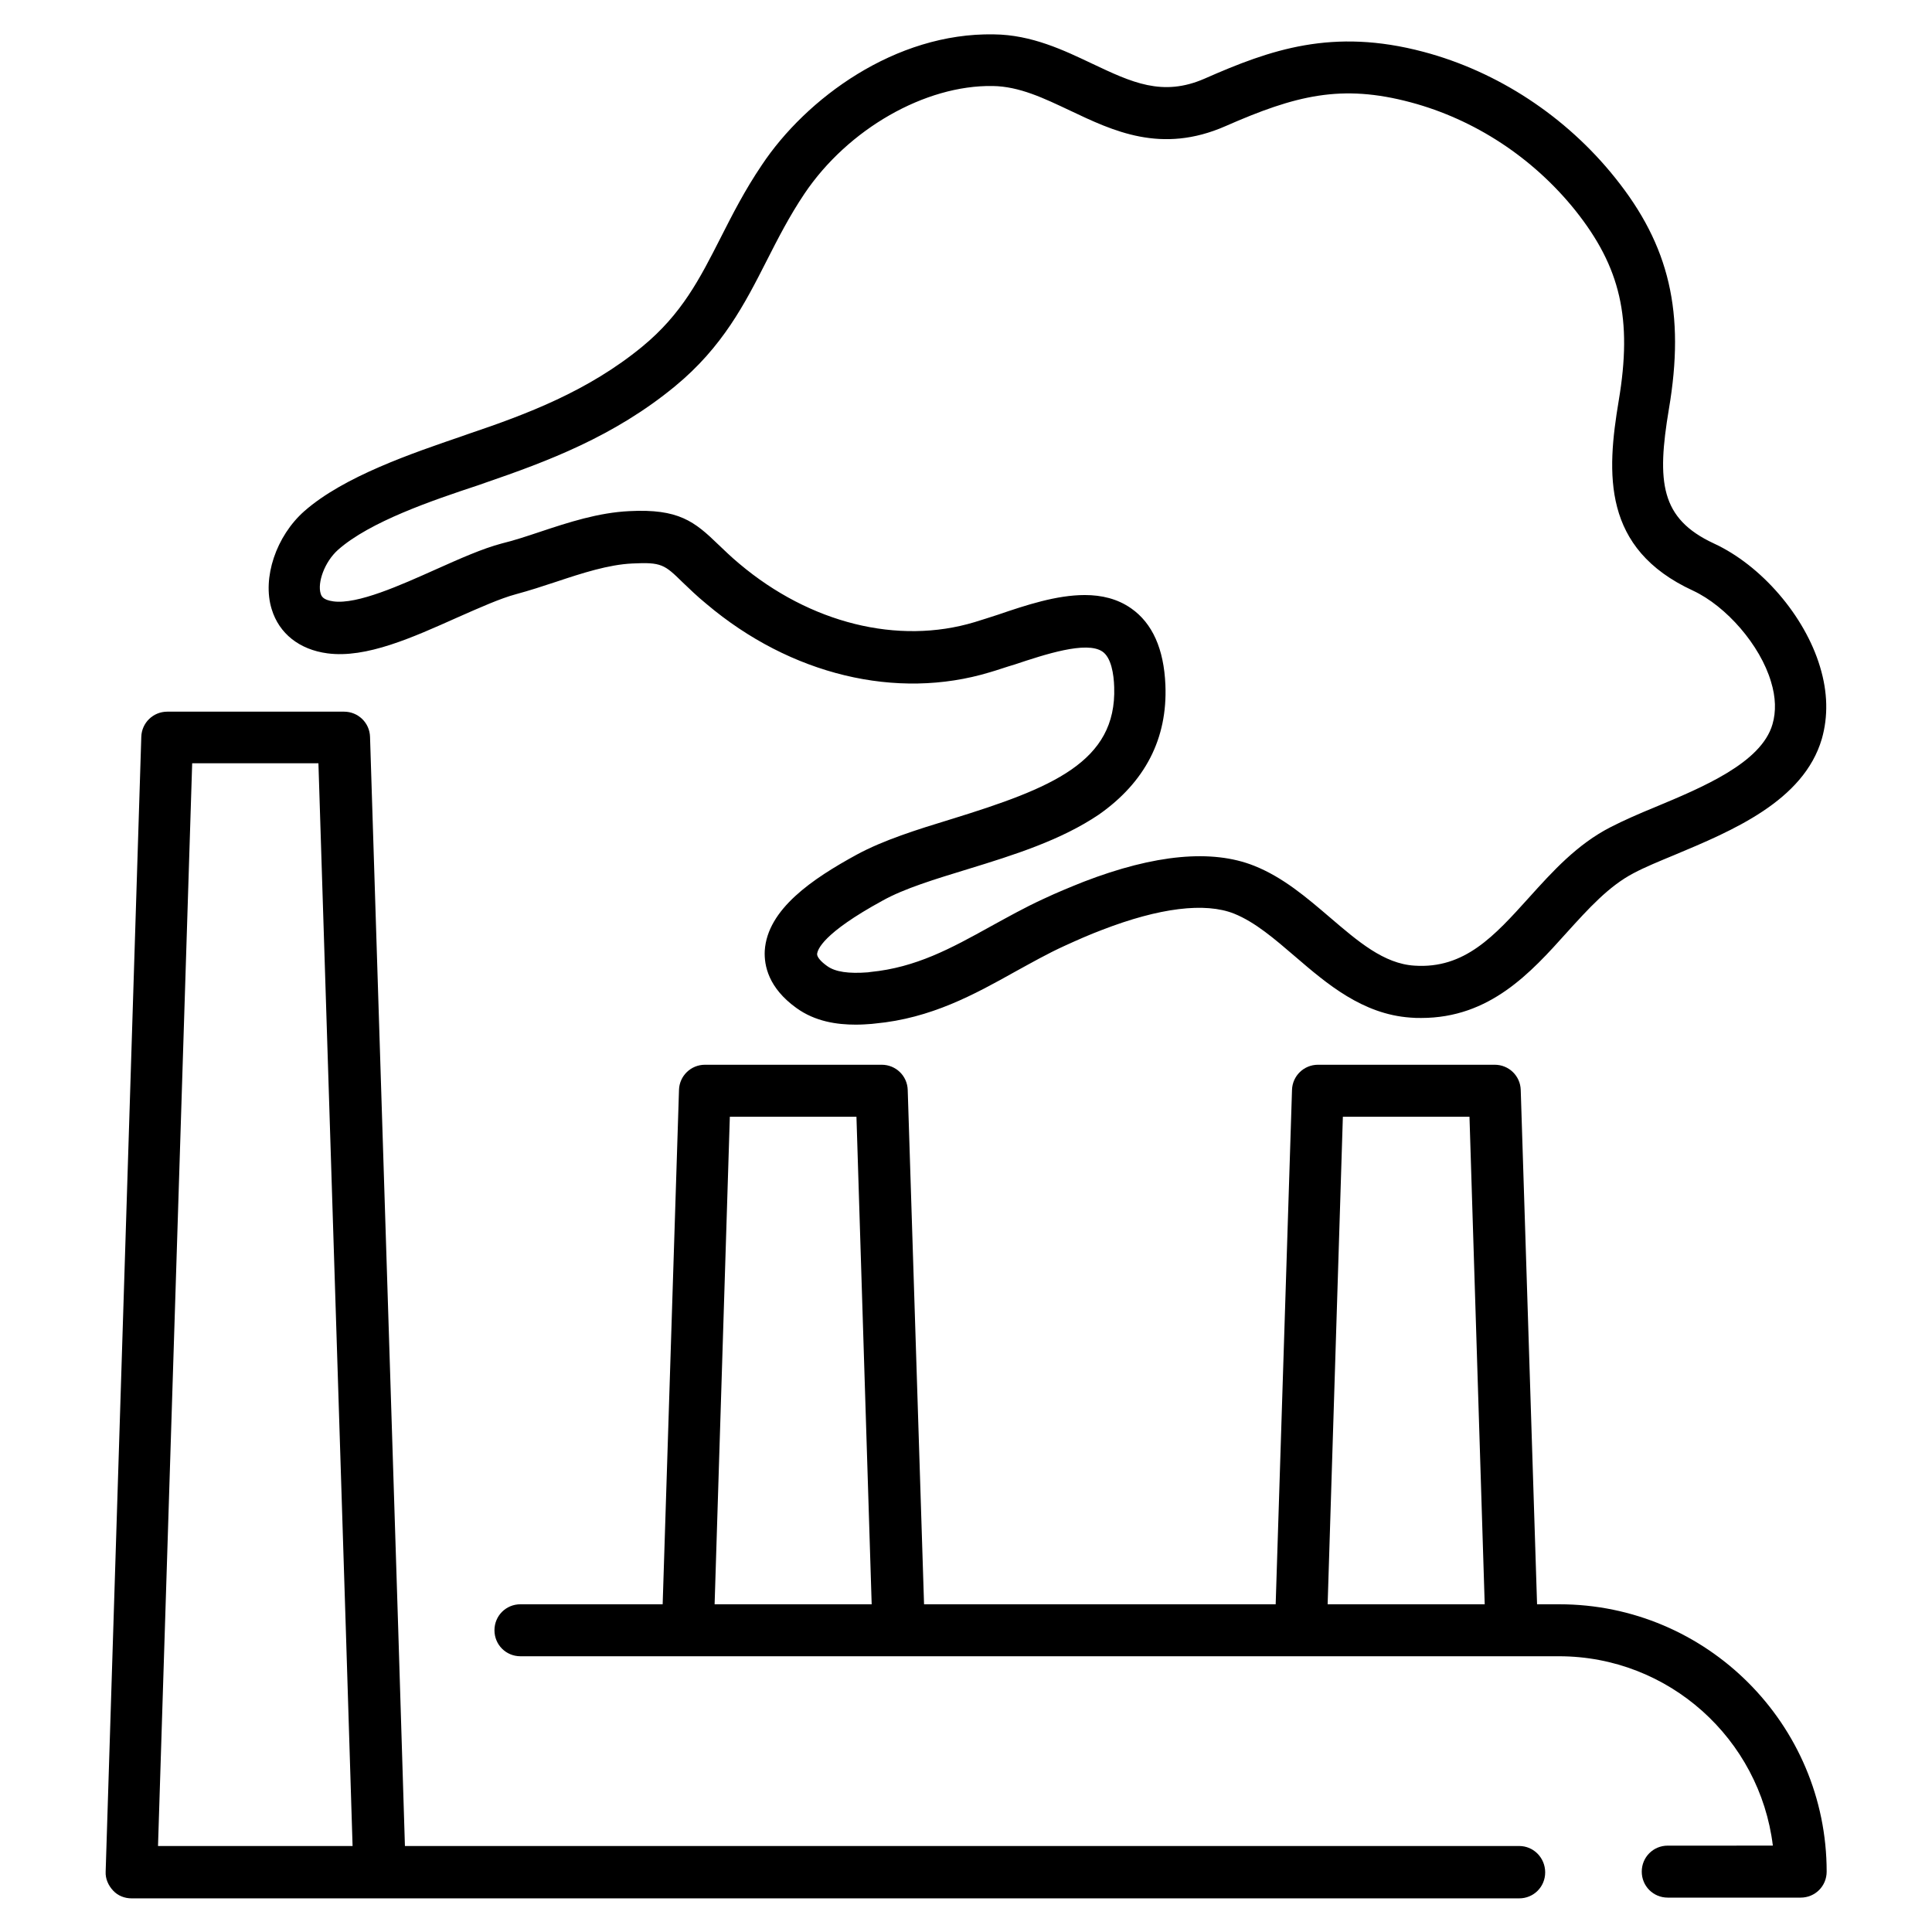
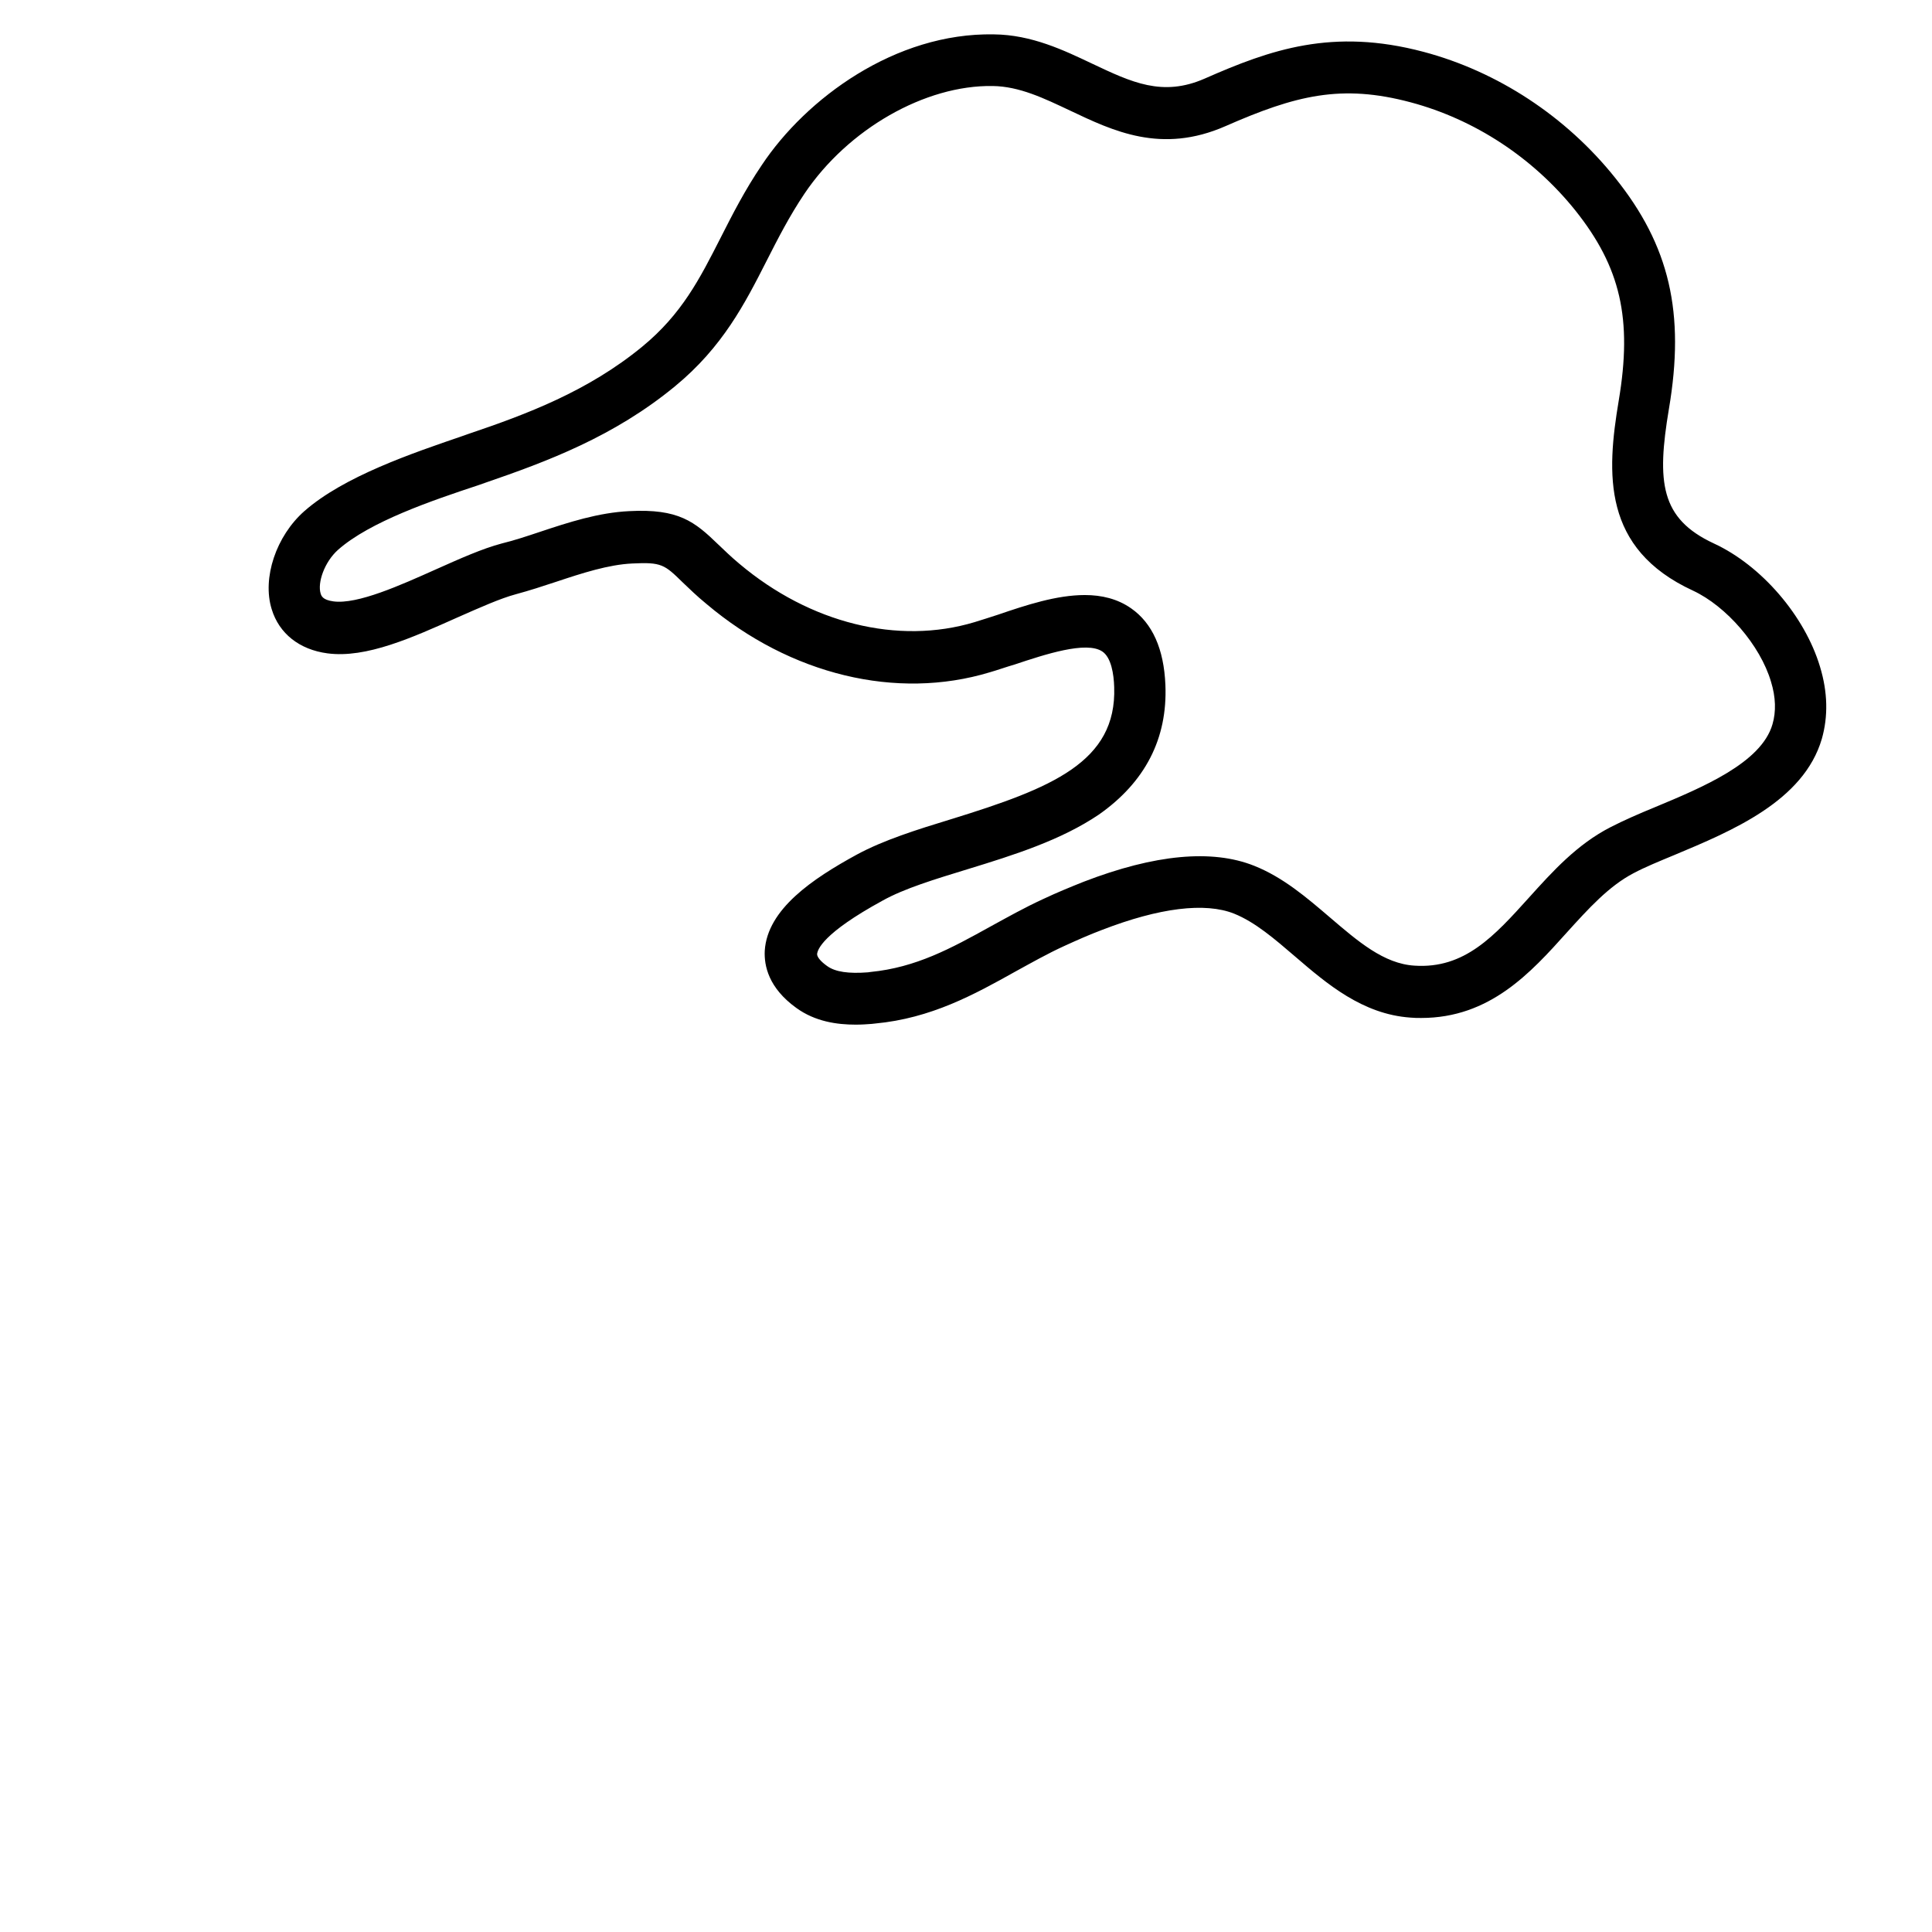
<svg xmlns="http://www.w3.org/2000/svg" fill="#000000" width="800px" height="800px" version="1.1" viewBox="144 144 512 512">
  <g>
    <path d="m396.26 361.03c-9.348 2.856-18.105 5.609-25.191 9.445-11.711 6.394-23.715 14.465-24.402 25.484-0.195 3.938 0.984 9.84 8.363 15.152 5.019 3.641 10.824 4.43 15.742 4.43 1.574 0 2.953-0.098 4.231-0.195 0.297 0 0.59-0.098 0.887-0.098 14.859-1.379 26.273-7.676 37.195-13.777 4.133-2.262 8.461-4.723 12.988-6.789 3.445-1.574 6.789-3.051 9.938-4.231 15.254-5.902 27.355-7.379 35.031-4.328 5.609 2.262 10.727 6.691 16.234 11.414 8.363 7.184 17.809 15.254 30.504 16.137 0.984 0.098 1.871 0.098 2.856 0.098 18.203 0 29.027-12.004 38.574-22.633 5.707-6.297 11.121-12.301 17.711-15.742 2.953-1.574 6.789-3.148 10.824-4.82 15.254-6.394 34.242-14.27 39.066-30.801 1.672-5.902 1.574-12.301-0.492-19.09-4.035-13.48-15.547-26.863-28.141-32.668-14.168-6.594-15.152-16.234-11.906-35.621 4.328-25.484 0.195-43.297-14.27-61.305-12.988-16.234-31.094-28.141-50.773-33.359-24.105-6.394-40.539-0.586-57.957 7.086-11.219 4.922-19.387 0.984-29.816-3.938-7.477-3.543-16.039-7.676-26.074-7.773-26.176-0.492-49.789 17.023-61.5 34.637-4.527 6.691-7.773 13.086-10.922 19.285-5.512 10.824-10.234 20.172-20.762 28.832-14.367 11.809-30.602 17.91-46.051 23.125l-1.672 0.59c-13.188 4.527-31.293 10.629-41.82 19.875-7.477 6.594-11.219 17.711-8.66 25.977 1.969 6.496 7.379 10.727 14.762 11.711 10.332 1.379 22.633-4.231 34.539-9.543 5.805-2.559 11.316-5.019 15.352-6.102 3.641-0.984 7.281-2.164 10.824-3.344 6.789-2.262 13.777-4.527 20.074-4.82 7.773-0.395 8.562 0.297 13.383 5.019 1.672 1.574 3.641 3.543 6.297 5.707 22.238 18.793 50.383 25.586 75.078 18.105 2.066-0.59 4.231-1.379 6.594-2.066 7.969-2.656 18.992-6.297 23.223-3.445 2.363 1.574 3.051 6.004 3.148 9.445 0.684 19.879-16.637 26.766-43.008 34.934zm56.582-35.523c-0.395-9.543-3.445-16.336-9.055-20.27-3.641-2.559-7.871-3.543-12.301-3.543-7.477 0-15.547 2.656-23.027 5.215-2.164 0.688-4.231 1.379-6.199 1.969-20.27 6.102-43.59 0.297-62.289-15.449-2.262-1.871-4.035-3.641-5.609-5.117-6.297-6.102-10.527-9.543-23.617-8.855-8.168 0.395-16.039 2.953-23.715 5.512-3.543 1.18-6.789 2.262-10.035 3.051-5.215 1.379-11.121 4.035-17.516 6.887-9.25 4.133-20.762 9.348-27.16 8.461-2.856-0.395-3.148-1.477-3.344-2.066-0.887-2.856 0.984-8.363 4.625-11.609 8.461-7.477 24.992-13.086 37.195-17.121l1.672-0.59c16.629-5.707 34.242-12.301 50.383-25.586 12.695-10.43 18.598-22.043 24.305-33.258 2.953-5.805 6.004-11.809 10.035-17.809 11.512-17.121 31.98-28.832 49.891-28.535 7.086 0.098 13.578 3.246 20.469 6.496 11.414 5.41 24.207 11.609 41.23 4.133 18.598-8.168 30.699-11.219 49.102-6.297 16.926 4.527 32.375 14.66 43.59 28.633 12.004 15.055 15.152 28.734 11.512 50.383-3.246 19.387-4.43 39.262 19.68 50.383 8.855 4.133 17.809 14.465 20.664 24.109 1.277 4.133 1.379 7.969 0.395 11.316-2.953 10.234-18.598 16.727-31.094 21.941-4.328 1.77-8.363 3.543-11.809 5.312-8.855 4.527-15.352 11.711-21.648 18.695-9.152 10.137-17.023 18.895-30.309 18.008-8.168-0.492-15.055-6.496-22.434-12.793-6.102-5.215-12.398-10.629-20.074-13.676-11.121-4.43-26.273-3.051-45.164 4.231-3.445 1.379-7.086 2.856-10.824 4.625-4.922 2.262-9.445 4.82-13.777 7.184-10.629 5.902-19.875 10.922-31.883 12.102l-0.688 0.098c-5.117 0.395-8.66-0.098-10.824-1.672-1.672-1.18-2.656-2.363-2.656-3.148 0.098-1.18 1.477-5.512 17.32-14.168 5.805-3.246 13.973-5.707 22.633-8.363 12.203-3.738 24.699-7.676 34.734-14.465 12.203-8.57 18.207-20.082 17.617-34.352z" />
-     <path d="m557.24 569.15h-5.902l-4.328-136.29c-0.098-3.738-3.148-6.691-6.887-6.691h-46.84c-3.738 0-6.789 2.953-6.887 6.691l-4.328 136.29h-93.184l-4.328-136.29c-0.098-3.738-3.148-6.691-6.887-6.691h-46.84c-3.738 0-6.789 2.953-6.887 6.691l-4.328 136.29h-37.688c-3.836 0-6.887 3.051-6.887 6.887 0 3.836 3.051 6.887 6.887 6.887h275.22c29.125 0 53.234 21.941 56.68 50.184l-27.855 0.004c-3.836 0-6.887 3.051-6.887 6.887 0 3.836 3.051 6.887 6.887 6.887h35.227c3.836 0 6.887-3.051 6.887-6.887 0-39.062-31.781-70.848-70.848-70.848zm-23.812-129.2 4.035 129.2h-41.625l4.035-129.2zm-162.46 0 4.035 129.2h-41.625l4.035-129.2z" />
-     <path d="m546.61 633.21h-295.3l-1.77-57.27-7.477-236.65c-0.098-3.738-3.148-6.691-6.887-6.691h-46.844c-3.738 0-6.789 2.953-6.887 6.691l-9.445 300.71c-0.098 1.871 0.688 3.641 1.969 5.019 1.277 1.379 3.051 2.066 4.922 2.066h367.71c3.836 0 6.887-3.051 6.887-6.887 0.004-3.84-3.047-6.988-6.887-6.988zm-351.68-286.93h33.457l7.281 230.06 1.77 56.875h-51.562z" />
  </g>
</svg>